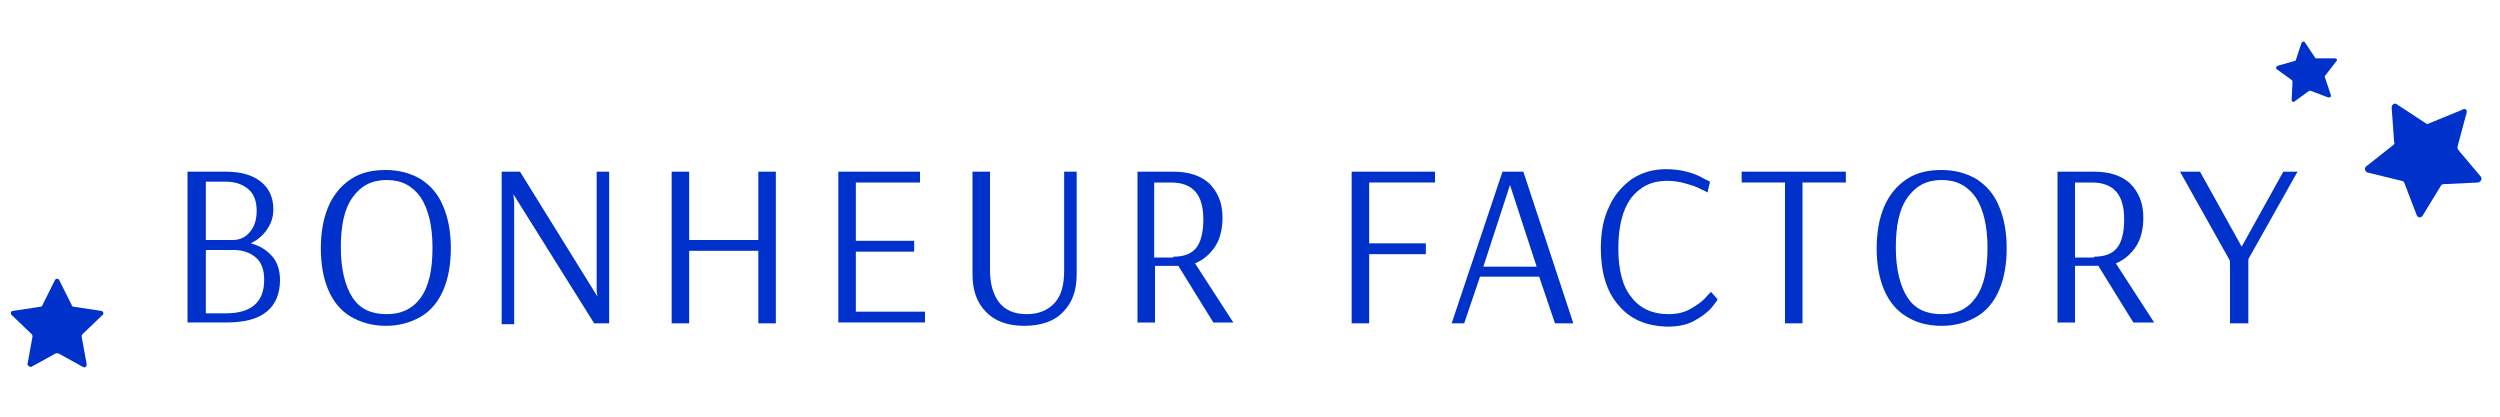
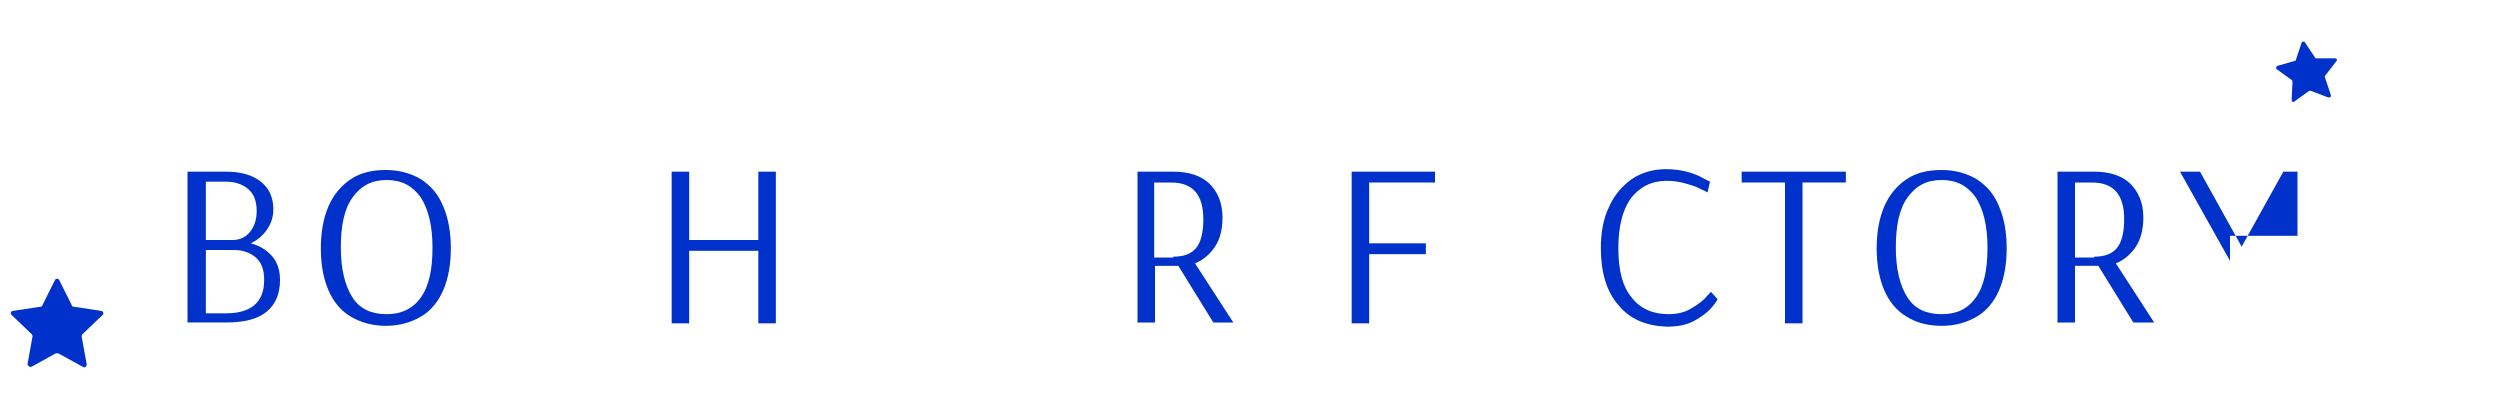
<svg xmlns="http://www.w3.org/2000/svg" version="1.1" id="Calque_1" x="0px" y="0px" viewBox="0 0 300 50" style="enable-background:new 0 0 300 50;" xml:space="preserve">
  <style type="text/css">
	.st0{fill:#0031CA;}
</style>
  <g>
    <path class="st0" d="M22.5,20.6h4.6c1.8,0,3.2,0.4,4.2,1.2c1,0.8,1.5,1.9,1.5,3.3c0,1-0.3,1.8-0.8,2.5c-0.5,0.7-1.1,1.2-1.9,1.6   c1.1,0.3,1.9,0.8,2.6,1.6c0.6,0.7,0.9,1.7,0.9,2.8c0,1.6-0.5,2.9-1.6,3.8c-1.1,0.9-2.7,1.3-4.9,1.3h-4.6V20.6z M28,28.8   c0.4,0,0.8-0.1,1.2-0.3c0.4-0.2,0.8-0.6,1.1-1.1c0.3-0.5,0.5-1.2,0.5-2.1c0-1.1-0.3-2-1-2.6c-0.7-0.6-1.6-0.9-2.7-0.9h-2.4v7H28z    M27.1,37.6c3,0,4.6-1.3,4.6-4c0-1.2-0.3-2.1-1-2.7C30,30.3,29.1,30,28.1,30h-3.4v7.6H27.1z" />
    <path class="st0" d="M42.1,38c-1.2-0.7-2.1-1.8-2.7-3.2c-0.6-1.4-0.9-3.1-0.9-5c0-1.9,0.3-3.6,0.9-5c0.6-1.4,1.5-2.5,2.7-3.3   c1.2-0.8,2.6-1.1,4.2-1.1c1.6,0,3,0.4,4.2,1.1c1.2,0.8,2.1,1.8,2.7,3.3c0.6,1.4,0.9,3.1,0.9,5c0,1.9-0.3,3.6-0.9,5   c-0.6,1.4-1.5,2.5-2.7,3.2c-1.2,0.7-2.6,1.1-4.2,1.1C44.7,39.1,43.3,38.7,42.1,38z M50.5,35.7c1-1.4,1.4-3.4,1.4-6   c0-2.6-0.5-4.6-1.4-6c-1-1.4-2.3-2.1-4.1-2.1c-1.8,0-3.1,0.7-4.1,2.1c-1,1.4-1.4,3.4-1.4,6c0,2.6,0.5,4.6,1.4,6   c0.9,1.4,2.3,2,4.1,2C48.1,37.7,49.5,37.1,50.5,35.7z" />
-     <path class="st0" d="M60.2,38.8V20.6h2.2l9.3,15l-0.1-0.7V20.6h1.5v18.2h-1.8l-9.7-15.5h0l0.1,0.9v14.7H60.2z" />
    <path class="st0" d="M80.6,38.8V20.6h2.1v8.2H91v-8.2h2.1v18.2H91v-8.7h-8.3v8.7H80.6z" />
-     <path class="st0" d="M100.6,38.8V20.6h9.8v1.3h-7.7v7h7v1.3h-7v7.2h8.3v1.3H100.6z" />
-     <path class="st0" d="M118.3,37.4c-1.1-1.1-1.6-2.6-1.6-4.5V20.6h2.1v11.8c0,1.7,0.4,3,1.1,3.9c0.7,0.9,1.8,1.4,3.3,1.4   c1.5,0,2.6-0.5,3.4-1.4s1.1-2.2,1.1-3.9V20.6h1.5v12.3c0,1.9-0.5,3.4-1.6,4.5c-1,1.1-2.6,1.7-4.7,1.7   C120.9,39.1,119.3,38.5,118.3,37.4z" />
    <path class="st0" d="M136.4,20.6h4.4c1.9,0,3.3,0.5,4.3,1.4c1,1,1.6,2.3,1.6,4.1c0,1.4-0.3,2.6-0.9,3.5c-0.6,0.9-1.4,1.6-2.4,2   l4.6,7.1h-2.4l-4.2-6.8h-2.8v6.8h-2.1V20.6z M140.8,30.8c1.2,0,2.1-0.3,2.7-1c0.6-0.7,0.9-1.9,0.9-3.5c0-3-1.3-4.4-3.9-4.4h-2v9   H140.8z" />
    <path class="st0" d="M162.2,38.8V20.6h10v1.3h-7.9v7.3h6.8v1.3h-6.8v8.3H162.2z" />
-     <path class="st0" d="M174.2,38.8l6.1-18.2h2.5l6,18.2h-2.2l-1.9-5.6h-7.1l-1.9,5.6H174.2z M178,32h6.4l-3.2-9.8L178,32z" />
    <path class="st0" d="M194.2,36.6c-1.4-1.6-2.1-3.9-2.1-6.8c0-1.9,0.3-3.6,1-5c0.6-1.4,1.6-2.5,2.7-3.3c1.2-0.8,2.6-1.2,4.1-1.2   c0.9,0,1.7,0.1,2.5,0.3c0.8,0.2,1.5,0.5,2,0.8c0.6,0.3,0.8,0.4,0.8,0.4l-0.3,1.3c0,0-0.3-0.2-0.8-0.4c-0.5-0.3-1.2-0.5-1.9-0.7   c-0.7-0.2-1.4-0.3-2.2-0.3c-1.8,0-3.2,0.7-4.3,2.1c-1,1.4-1.5,3.4-1.5,6c0,2.6,0.5,4.6,1.6,5.9c1,1.3,2.5,2,4.4,2   c1,0,1.9-0.2,2.6-0.6c0.7-0.4,1.3-0.8,1.8-1.3c0.4-0.5,0.7-0.7,0.7-0.8l0.8,0.9c0,0.1-0.2,0.4-0.7,1c-0.5,0.6-1.2,1.1-2.1,1.6   c-0.9,0.5-2,0.7-3.3,0.7C197.5,39.1,195.6,38.3,194.2,36.6z" />
    <path class="st0" d="M214.2,38.8V21.9H209v-1.3h12.5v1.3h-5.2v16.9H214.2z" />
    <path class="st0" d="M228.8,38c-1.2-0.7-2.1-1.8-2.7-3.2c-0.6-1.4-0.9-3.1-0.9-5c0-1.9,0.3-3.6,0.9-5c0.6-1.4,1.5-2.5,2.7-3.3   c1.2-0.8,2.6-1.1,4.2-1.1c1.6,0,3,0.4,4.2,1.1c1.2,0.8,2.1,1.8,2.7,3.3c0.6,1.4,0.9,3.1,0.9,5c0,1.9-0.3,3.6-0.9,5   c-0.6,1.4-1.5,2.5-2.7,3.2c-1.2,0.7-2.6,1.1-4.2,1.1C231.3,39.1,229.9,38.7,228.8,38z M237.1,35.7c1-1.4,1.4-3.4,1.4-6   c0-2.6-0.5-4.6-1.4-6c-1-1.4-2.3-2.1-4.1-2.1c-1.8,0-3.1,0.7-4.1,2.1c-1,1.4-1.4,3.4-1.4,6c0,2.6,0.5,4.6,1.4,6   c0.9,1.4,2.3,2,4.1,2C234.8,37.7,236.1,37.1,237.1,35.7z" />
    <path class="st0" d="M246.9,20.6h4.4c1.9,0,3.3,0.5,4.3,1.4c1,1,1.6,2.3,1.6,4.1c0,1.4-0.3,2.6-0.9,3.5c-0.6,0.9-1.4,1.6-2.4,2   l4.6,7.1H256l-4.2-6.8H249v6.8h-2.1V20.6z M251.3,30.8c1.2,0,2.1-0.3,2.7-1c0.6-0.7,0.9-1.9,0.9-3.5c0-3-1.3-4.4-3.9-4.4h-2v9   H251.3z" />
-     <path class="st0" d="M267.6,38.8v-7.5l-6-10.7h2.4l5,9l5-9h1.7l-5.9,10.5v7.7H267.6z" />
+     <path class="st0" d="M267.6,38.8v-7.5l-6-10.7h2.4l5,9l5-9h1.7v7.7H267.6z" />
  </g>
  <path class="st0" d="M7.1,33.6l1.5,3c0,0.1,0.1,0.2,0.2,0.2l3.3,0.5c0.3,0,0.4,0.4,0.2,0.5l-2.4,2.3c-0.1,0.1-0.1,0.2-0.1,0.3  l0.6,3.3c0,0.3-0.2,0.5-0.5,0.3L7,42.4c-0.1,0-0.2,0-0.3,0L3.8,44c-0.2,0.1-0.5-0.1-0.5-0.3l0.6-3.3c0-0.1,0-0.2-0.1-0.3l-2.4-2.3  c-0.2-0.2-0.1-0.5,0.2-0.5l3.3-0.5c0.1,0,0.2-0.1,0.2-0.2l1.5-3C6.7,33.4,7,33.4,7.1,33.6z" />
  <path class="st0" d="M276.6,5.1l1.2,1.8c0,0.1,0.1,0.1,0.2,0.1l2.2,0c0.2,0,0.3,0.2,0.2,0.3L279,9.1c0,0.1-0.1,0.1,0,0.2l0.7,2.1  c0.1,0.2-0.1,0.3-0.3,0.3l-2.1-0.8c-0.1,0-0.1,0-0.2,0l-1.8,1.3c-0.1,0.1-0.3,0-0.3-0.2l0.1-2.2c0-0.1,0-0.1-0.1-0.2l-1.8-1.3  c-0.1-0.1-0.1-0.3,0.1-0.4l2.1-0.6c0.1,0,0.1-0.1,0.1-0.1l0.7-2.1C276.3,5,276.5,4.9,276.6,5.1z" />
-   <path class="st0" d="M296,13.5l-1.1,4.1c0,0.1,0,0.3,0.1,0.4l2.7,3.2c0.2,0.3,0,0.6-0.3,0.7l-4.2,0.2c-0.1,0-0.3,0.1-0.3,0.2  l-2.2,3.6c-0.2,0.3-0.6,0.2-0.7-0.1l-1.5-3.9c0-0.1-0.2-0.2-0.3-0.2l-4.1-1c-0.3-0.1-0.4-0.5-0.2-0.7l3.3-2.6  c0.1-0.1,0.2-0.2,0.1-0.3l-0.3-4.2c0-0.3,0.3-0.6,0.6-0.4l3.5,2.3c0.1,0.1,0.3,0.1,0.4,0l3.9-1.6C295.8,12.9,296.1,13.2,296,13.5z" />
</svg>